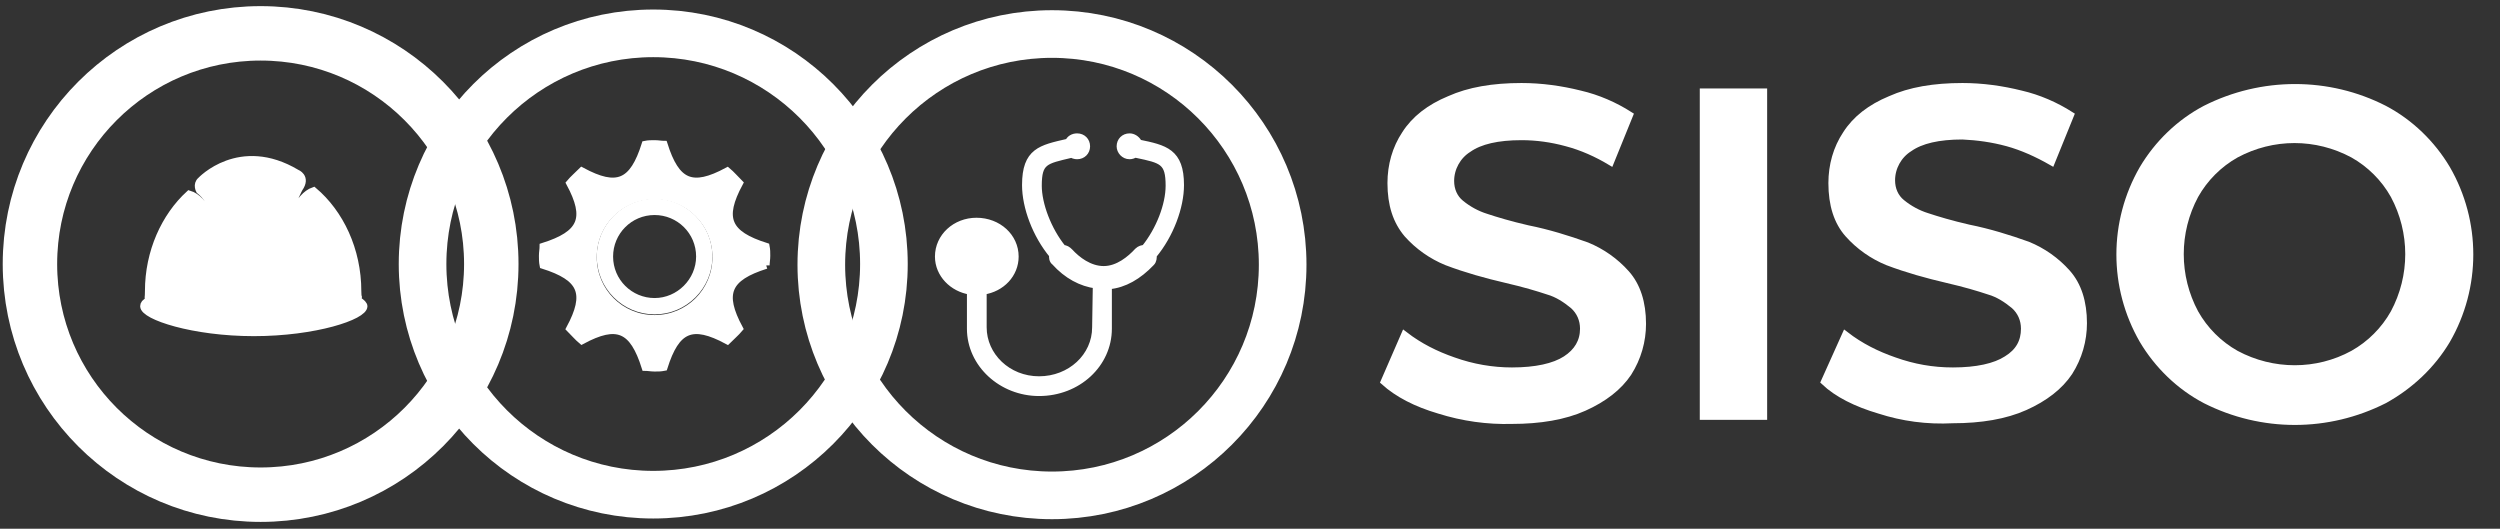
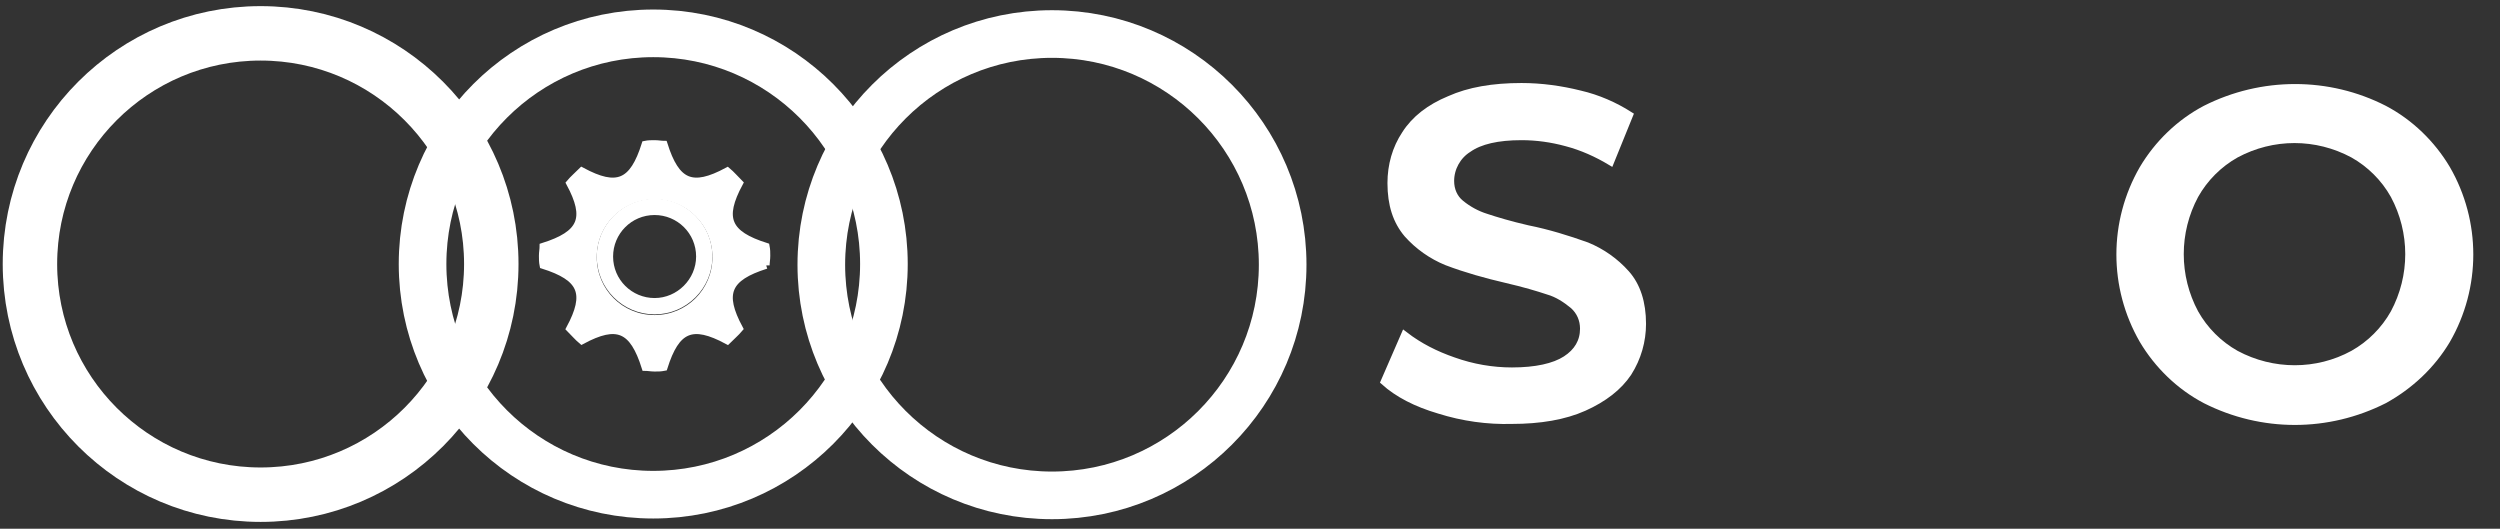
<svg xmlns="http://www.w3.org/2000/svg" version="1.1" id="Capa_1" x="0px" y="0px" viewBox="0 0 367.4 77.7" style="enable-background:new 0 0 367.4 77.7;" xml:space="preserve">
  <rect x="0" y="0" width="367.4" height="77.7" fill="#333333" stroke="none" />
  <style type="text/css">
	.st0{fill:#FFFFFF;stroke:#FFFFFF;stroke-miterlimit:10;}
	.st1{fill:none;stroke:#FFFFFF;stroke-width:8;stroke-miterlimit:10;}
	.st2{fill:none;stroke:#FFFFFF;stroke-width:7;stroke-miterlimit:10;}
	.st3{fill-rule:evenodd;clip-rule:evenodd;fill:#FFFFFF;stroke:#FFFFFF;stroke-miterlimit:10;}
</style>
  <path class="st0" d="M211.5,60.3c-3.4-1-6.1-2.4-8.1-4.2l3-6.9c2.2,1.7,4.6,2.9,7.2,3.8c2.8,1,5.7,1.5,8.6,1.5  c3.5,0,6.2-0.6,7.9-1.7c1.7-1.1,2.6-2.6,2.6-4.5c0-1.3-0.5-2.5-1.5-3.4c-1.1-0.9-2.3-1.7-3.7-2.1c-1.5-0.5-3.5-1.1-6.1-1.7  c-3-0.7-5.9-1.5-8.8-2.6c-2.2-0.9-4.2-2.3-5.8-4.1c-1.6-1.9-2.4-4.3-2.4-7.5c0-2.6,0.7-5.1,2.1-7.2c1.4-2.2,3.6-3.9,6.5-5.1  c2.9-1.3,6.4-1.9,10.6-1.9c2.9,0,5.8,0.4,8.6,1.1c2.6,0.6,5.1,1.7,7.3,3.1l-2.8,6.9c-2-1.2-4.2-2.2-6.5-2.8  c-2.2-0.6-4.4-0.9-6.6-0.9c-3.5,0-6.1,0.6-7.8,1.8c-1.6,1-2.6,2.8-2.6,4.7c0,1.3,0.5,2.5,1.5,3.3c1.1,0.9,2.4,1.6,3.7,2  c1.5,0.5,3.5,1.1,6.1,1.7c3,0.6,5.9,1.5,8.7,2.5c2.2,0.9,4.2,2.3,5.8,4.1s2.4,4.3,2.4,7.4c0,2.5-0.7,5-2.1,7.2  c-1.4,2.1-3.6,3.8-6.5,5.1s-6.5,1.9-10.6,1.9C218.6,61.9,215,61.4,211.5,60.3z" />
-   <path class="st0" d="M250.3,13.5h8.9v47.7h-8.9V13.5z" />
-   <path class="st0" d="M276.2,60.3c-3.4-1-6.2-2.4-8.1-4.2l3.1-6.9c2.2,1.7,4.6,2.9,7.2,3.8c2.8,1,5.6,1.5,8.6,1.5  c3.5,0,6.2-0.6,7.9-1.7c1.8-1.1,2.6-2.6,2.6-4.5c0-1.3-0.5-2.5-1.5-3.4c-1.1-0.9-2.3-1.7-3.7-2.1c-1.5-0.5-3.5-1.1-6.1-1.7  c-3-0.7-5.9-1.5-8.8-2.6c-2.2-0.9-4.2-2.3-5.8-4.1c-1.6-1.8-2.4-4.3-2.4-7.5c0-2.6,0.7-5.1,2.1-7.2c1.4-2.2,3.6-3.9,6.5-5.1  c2.9-1.3,6.4-1.9,10.6-1.9c2.9,0,5.8,0.4,8.6,1.1c2.6,0.6,5.1,1.7,7.3,3.1l-2.8,6.9c-2.1-1.2-4.3-2.2-6.5-2.8  c-2.2-0.6-4.4-0.9-6.6-1c-3.5,0-6.1,0.6-7.8,1.8c-1.6,1-2.6,2.8-2.6,4.7c0,1.3,0.5,2.5,1.5,3.3c1.1,0.9,2.4,1.6,3.7,2  c1.5,0.5,3.5,1.1,6.1,1.7c3,0.6,5.9,1.5,8.7,2.5c2.2,0.9,4.2,2.3,5.8,4.1c1.6,1.8,2.4,4.3,2.4,7.4c0,2.5-0.7,5-2.1,7.2  c-1.4,2.1-3.6,3.8-6.5,5.1s-6.5,1.9-10.6,1.9C283.2,61.9,279.6,61.4,276.2,60.3z" />
  <path class="st0" d="M324.1,58.8c-3.8-2-7-5.1-9.2-8.8c-4.5-7.8-4.5-17.4,0-25.2c2.2-3.7,5.4-6.8,9.2-8.8c8.3-4.2,18.1-4.2,26.3,0  c3.8,2,7,5.1,9.2,8.8c4.5,7.8,4.5,17.4,0,25.2c-2.2,3.7-5.4,6.7-9.2,8.8C342.1,63,332.4,63,324.1,58.8z M345.8,52  c2.5-1.4,4.6-3.5,6-6c2.9-5.4,2.9-11.9,0-17.3c-1.4-2.5-3.5-4.6-6-6c-5.4-2.9-11.8-2.9-17.2,0c-2.5,1.4-4.6,3.5-6,6  c-2.9,5.4-2.9,11.9,0,17.3c1.4,2.5,3.5,4.6,6,6C334,54.9,340.5,54.9,345.8,52L345.8,52z" />
  <circle class="st1" cx="38.3" cy="38.8" r="33.9" />
  <circle class="st2" cx="96" cy="38.8" r="33.9" />
  <circle class="st2" cx="154.6" cy="38.9" r="33.9" />
-   <path class="st0" d="M52.6,44.1c0.2-0.9,0,0,0-1.3c0-6.1-2.6-11.5-6.5-14.8c-4.6,1.6-5.9,15.3-5.9,15.7c0.4-9.9,3.8-16,3.8-16  c1.2-1.7-0.4-2.3-0.4-2.3c-8.4-5-14.1,1.1-14.1,1.1c-0.7,0.6-0.2,1.5-0.2,1.5c3.8,3,4.5,12.4,4.6,16c0,0.1,0,0.2,0,0.3  c0,0-1.3-14.4-6.1-15.8c-3.6,3.3-6,8.5-6,14.3c0,1.2-0.1,0.5,0,1.4c-0.5,0.2-0.7,0.5-0.7,0.8c0,1.5,7.3,3.9,16.2,3.9  c9,0,16.2-2.4,16.2-3.9C53.5,44.8,53.2,44.4,52.6,44.1 M21.8,44.4c17.8,4.3,30.7-0.1,30.7-0.1C38.7,50.2,21.8,44.4,21.8,44.4" />
  <g>
    <path class="st0" d="M112.6,39c0-0.4,0.1-0.9,0.1-1.4s0-0.9-0.1-1.4c-5.7-1.8-6.7-4.1-3.9-9.3c-0.6-0.6-1.2-1.3-1.8-1.8   c-5.2,2.8-7.5,1.8-9.3-3.9c-0.4,0-0.9-0.1-1.4-0.1s-0.9,0-1.4,0.1c-1.8,5.7-4.1,6.7-9.3,3.9c-0.6,0.6-1.3,1.2-1.8,1.8   c2.8,5.2,1.8,7.5-3.9,9.3c0,0.4-0.1,0.9-0.1,1.4s0,0.9,0.1,1.4c5.7,1.8,6.7,4.1,3.9,9.3c0.6,0.6,1.2,1.3,1.8,1.8   c5.2-2.8,7.5-1.8,9.3,3.9c0.4,0,0.9,0.1,1.4,0.1s0.9,0,1.4-0.1c1.8-5.7,4.1-6.7,9.3-3.9c0.6-0.6,1.3-1.2,1.8-1.8   C105.9,43.1,106.9,40.8,112.6,39 M96.2,46.8c-5,0-9-4-9-9s4-9,9-9s9,4,9,9S101.2,46.8,96.2,46.8" />
    <path class="st0" d="M96.2,29.7c-4.4,0-8,3.6-8,8s3.6,8,8,8s8-3.6,8-8S100.6,29.7,96.2,29.7 M96.2,44.3c-3.6,0-6.6-2.9-6.6-6.6   c0-3.6,2.9-6.6,6.6-6.6c3.6,0,6.6,2.9,6.6,6.6C102.8,41.3,99.8,44.3,96.2,44.3" />
  </g>
-   <path class="st3" d="M163,42c2.2-0.2,4.3-1.4,6.2-3.4c0.3-0.3,0.3-0.7,0.3-1.1c2.5-3,4-7.1,4-10.3c0-4.9-2.3-5.4-6.2-6.2v-0.1  c-0.3-0.5-0.8-0.8-1.3-0.8c-0.8,0-1.4,0.6-1.4,1.4c0,0.7,0.6,1.4,1.4,1.4c0.3,0,0.6-0.1,0.9-0.3l0.1,0.1c3.8,0.8,4.8,1,4.8,4.6  c0,2.8-1.4,6.5-3.6,9.2c-0.3,0-0.7,0.1-1,0.4c-1.1,1.2-2.9,2.7-5,2.7s-3.9-1.4-5-2.6c-0.3-0.3-0.6-0.5-1-0.5  c-2.2-2.7-3.6-6.5-3.6-9.2c0-3.6,1-3.7,4.8-4.6v-0.1c0.2,0.2,0.6,0.3,0.9,0.3c0.8,0,1.4-0.6,1.4-1.4s-0.6-1.4-1.4-1.4  c-0.6,0-1.1,0.3-1.3,0.8h-0.1c-3.9,0.9-6.2,1.3-6.2,6.3c0,3.2,1.5,7.3,4,10.3c-0.1,0.3,0,0.8,0.3,1c1.8,2,3.9,3.1,6.1,3.4l-0.1,6.2  c0,4.3-3.7,7.7-8.3,7.7s-8.2-3.5-8.2-7.7v-5.3c2.7-0.4,4.7-2.5,4.7-5.1c0-2.9-2.5-5.2-5.7-5.2c-3.1,0-5.6,2.3-5.6,5.2  c0,2.6,2.1,4.7,4.7,5.1v5.5c0,5.2,4.6,9.4,10.1,9.4c5.7,0,10.2-4.2,10.2-9.4v-6.2L163,42L163,42z" />
</svg>